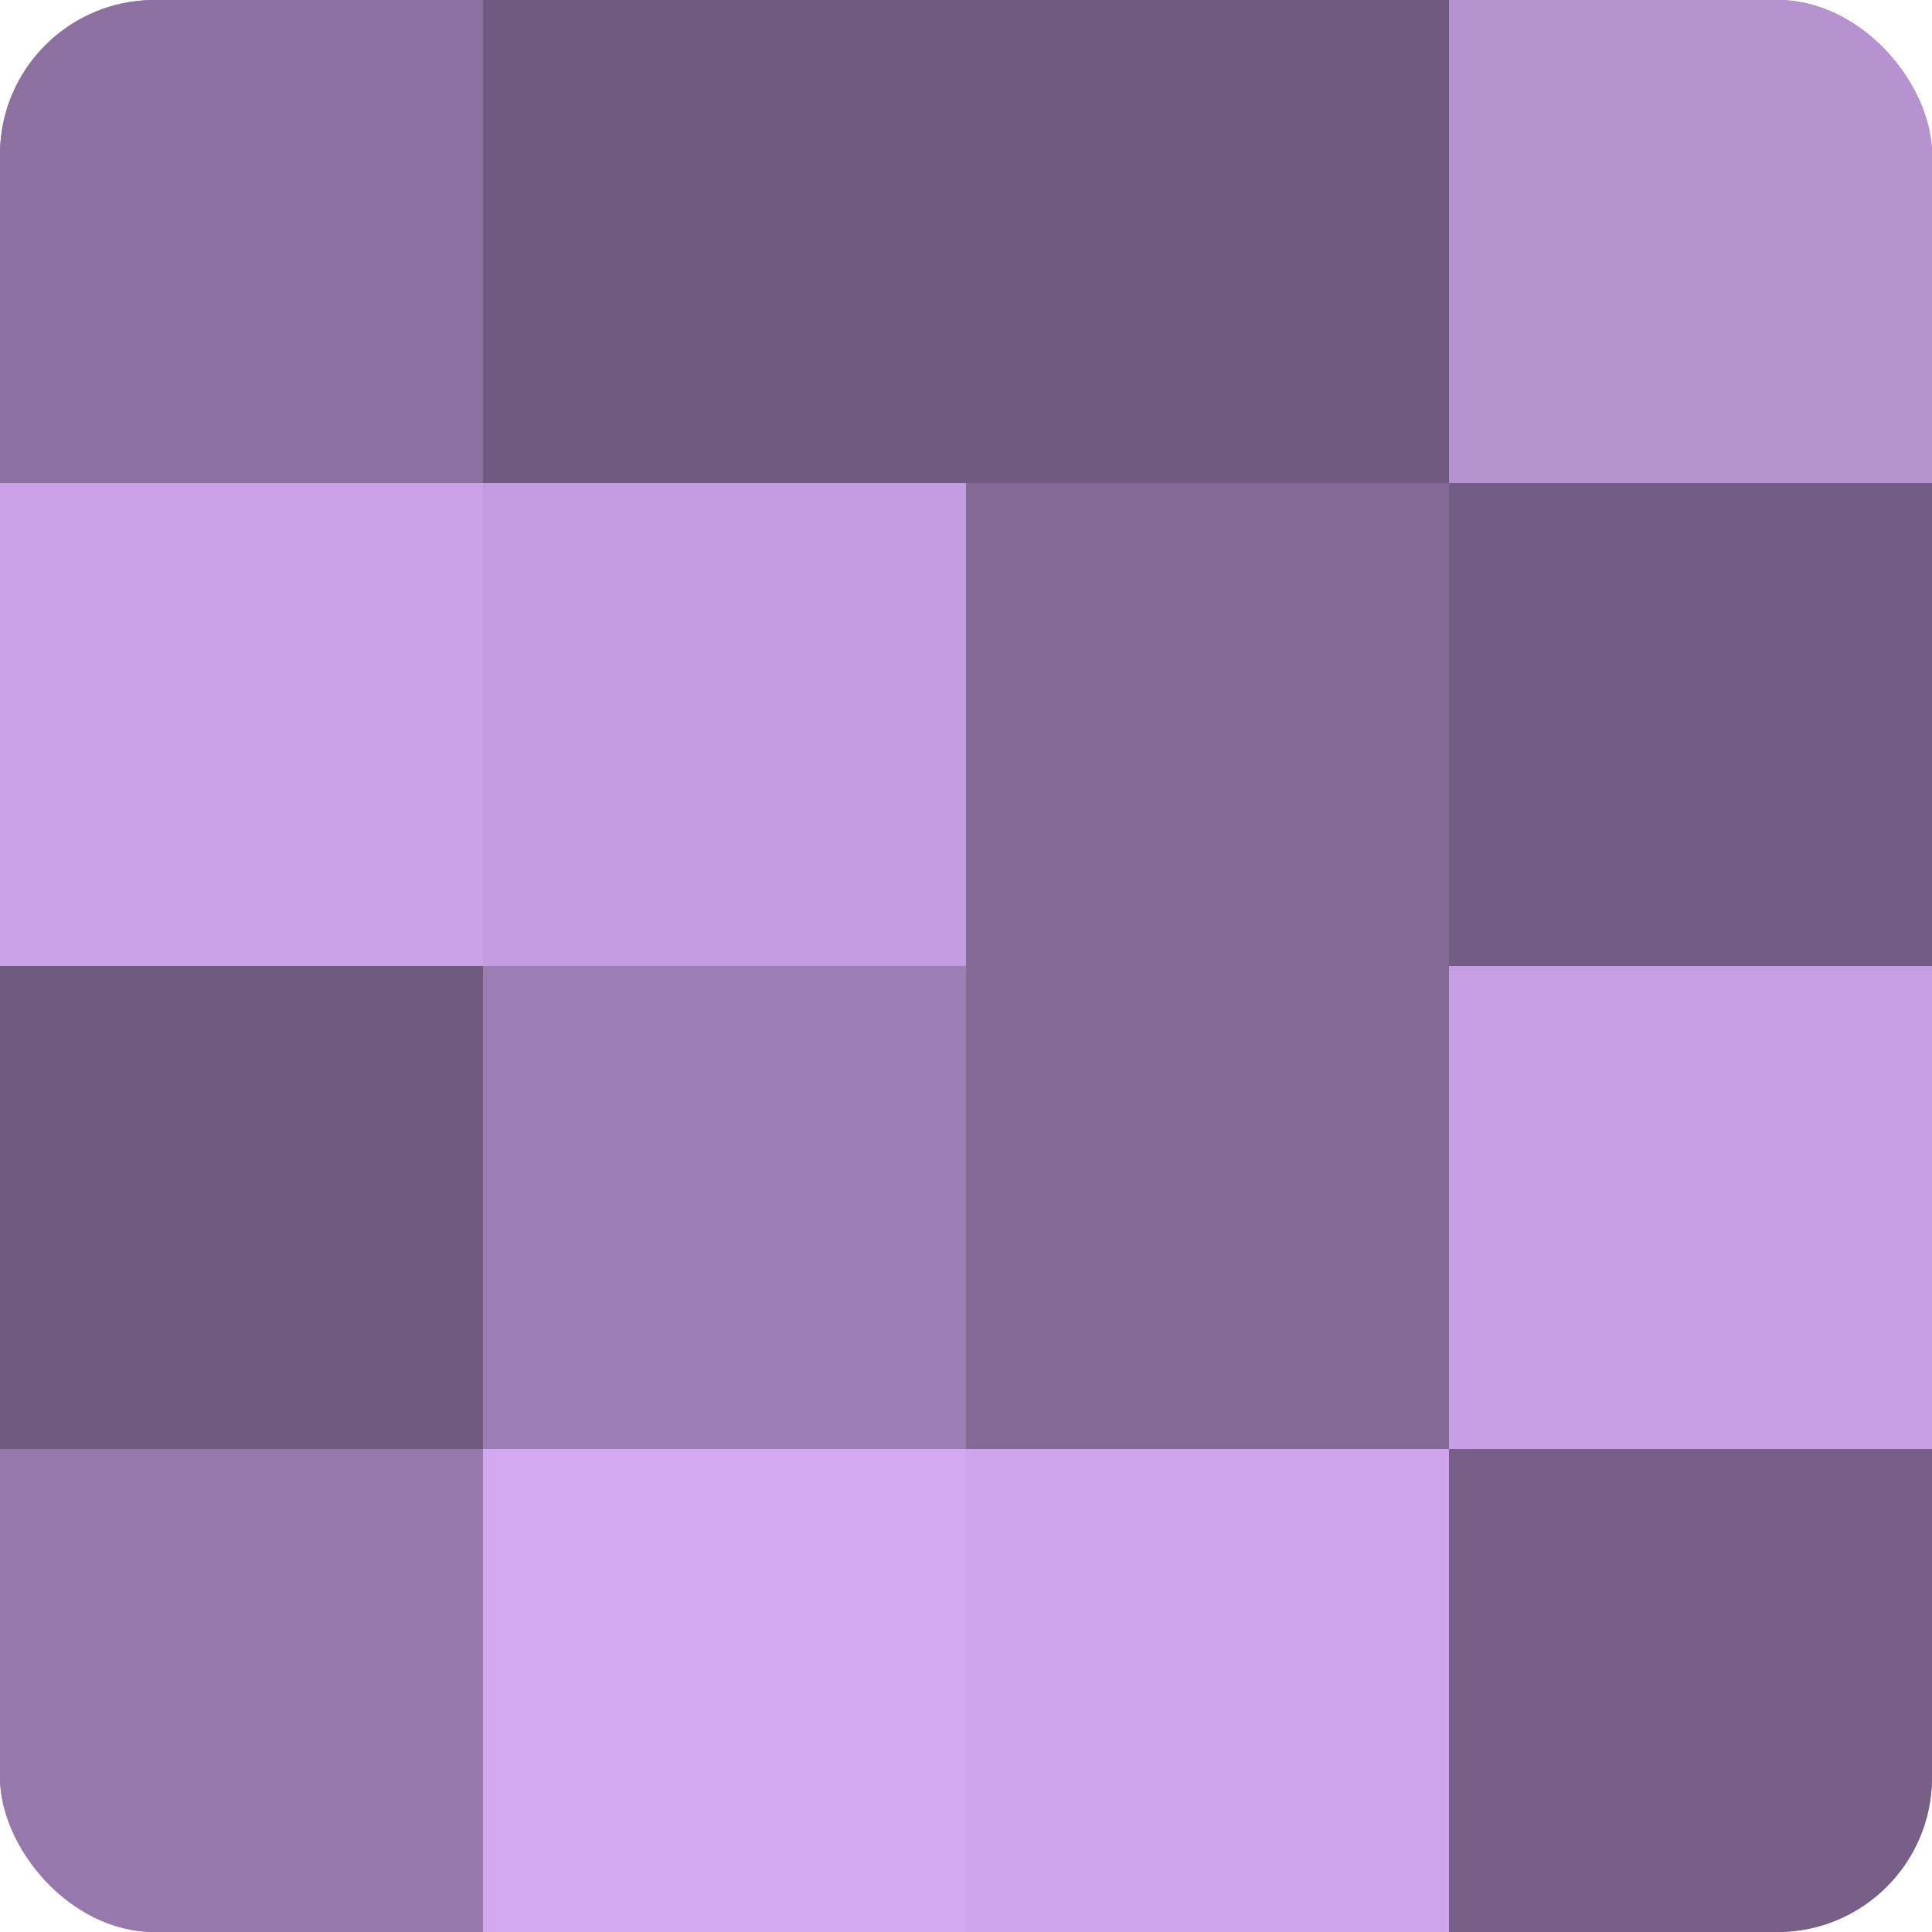
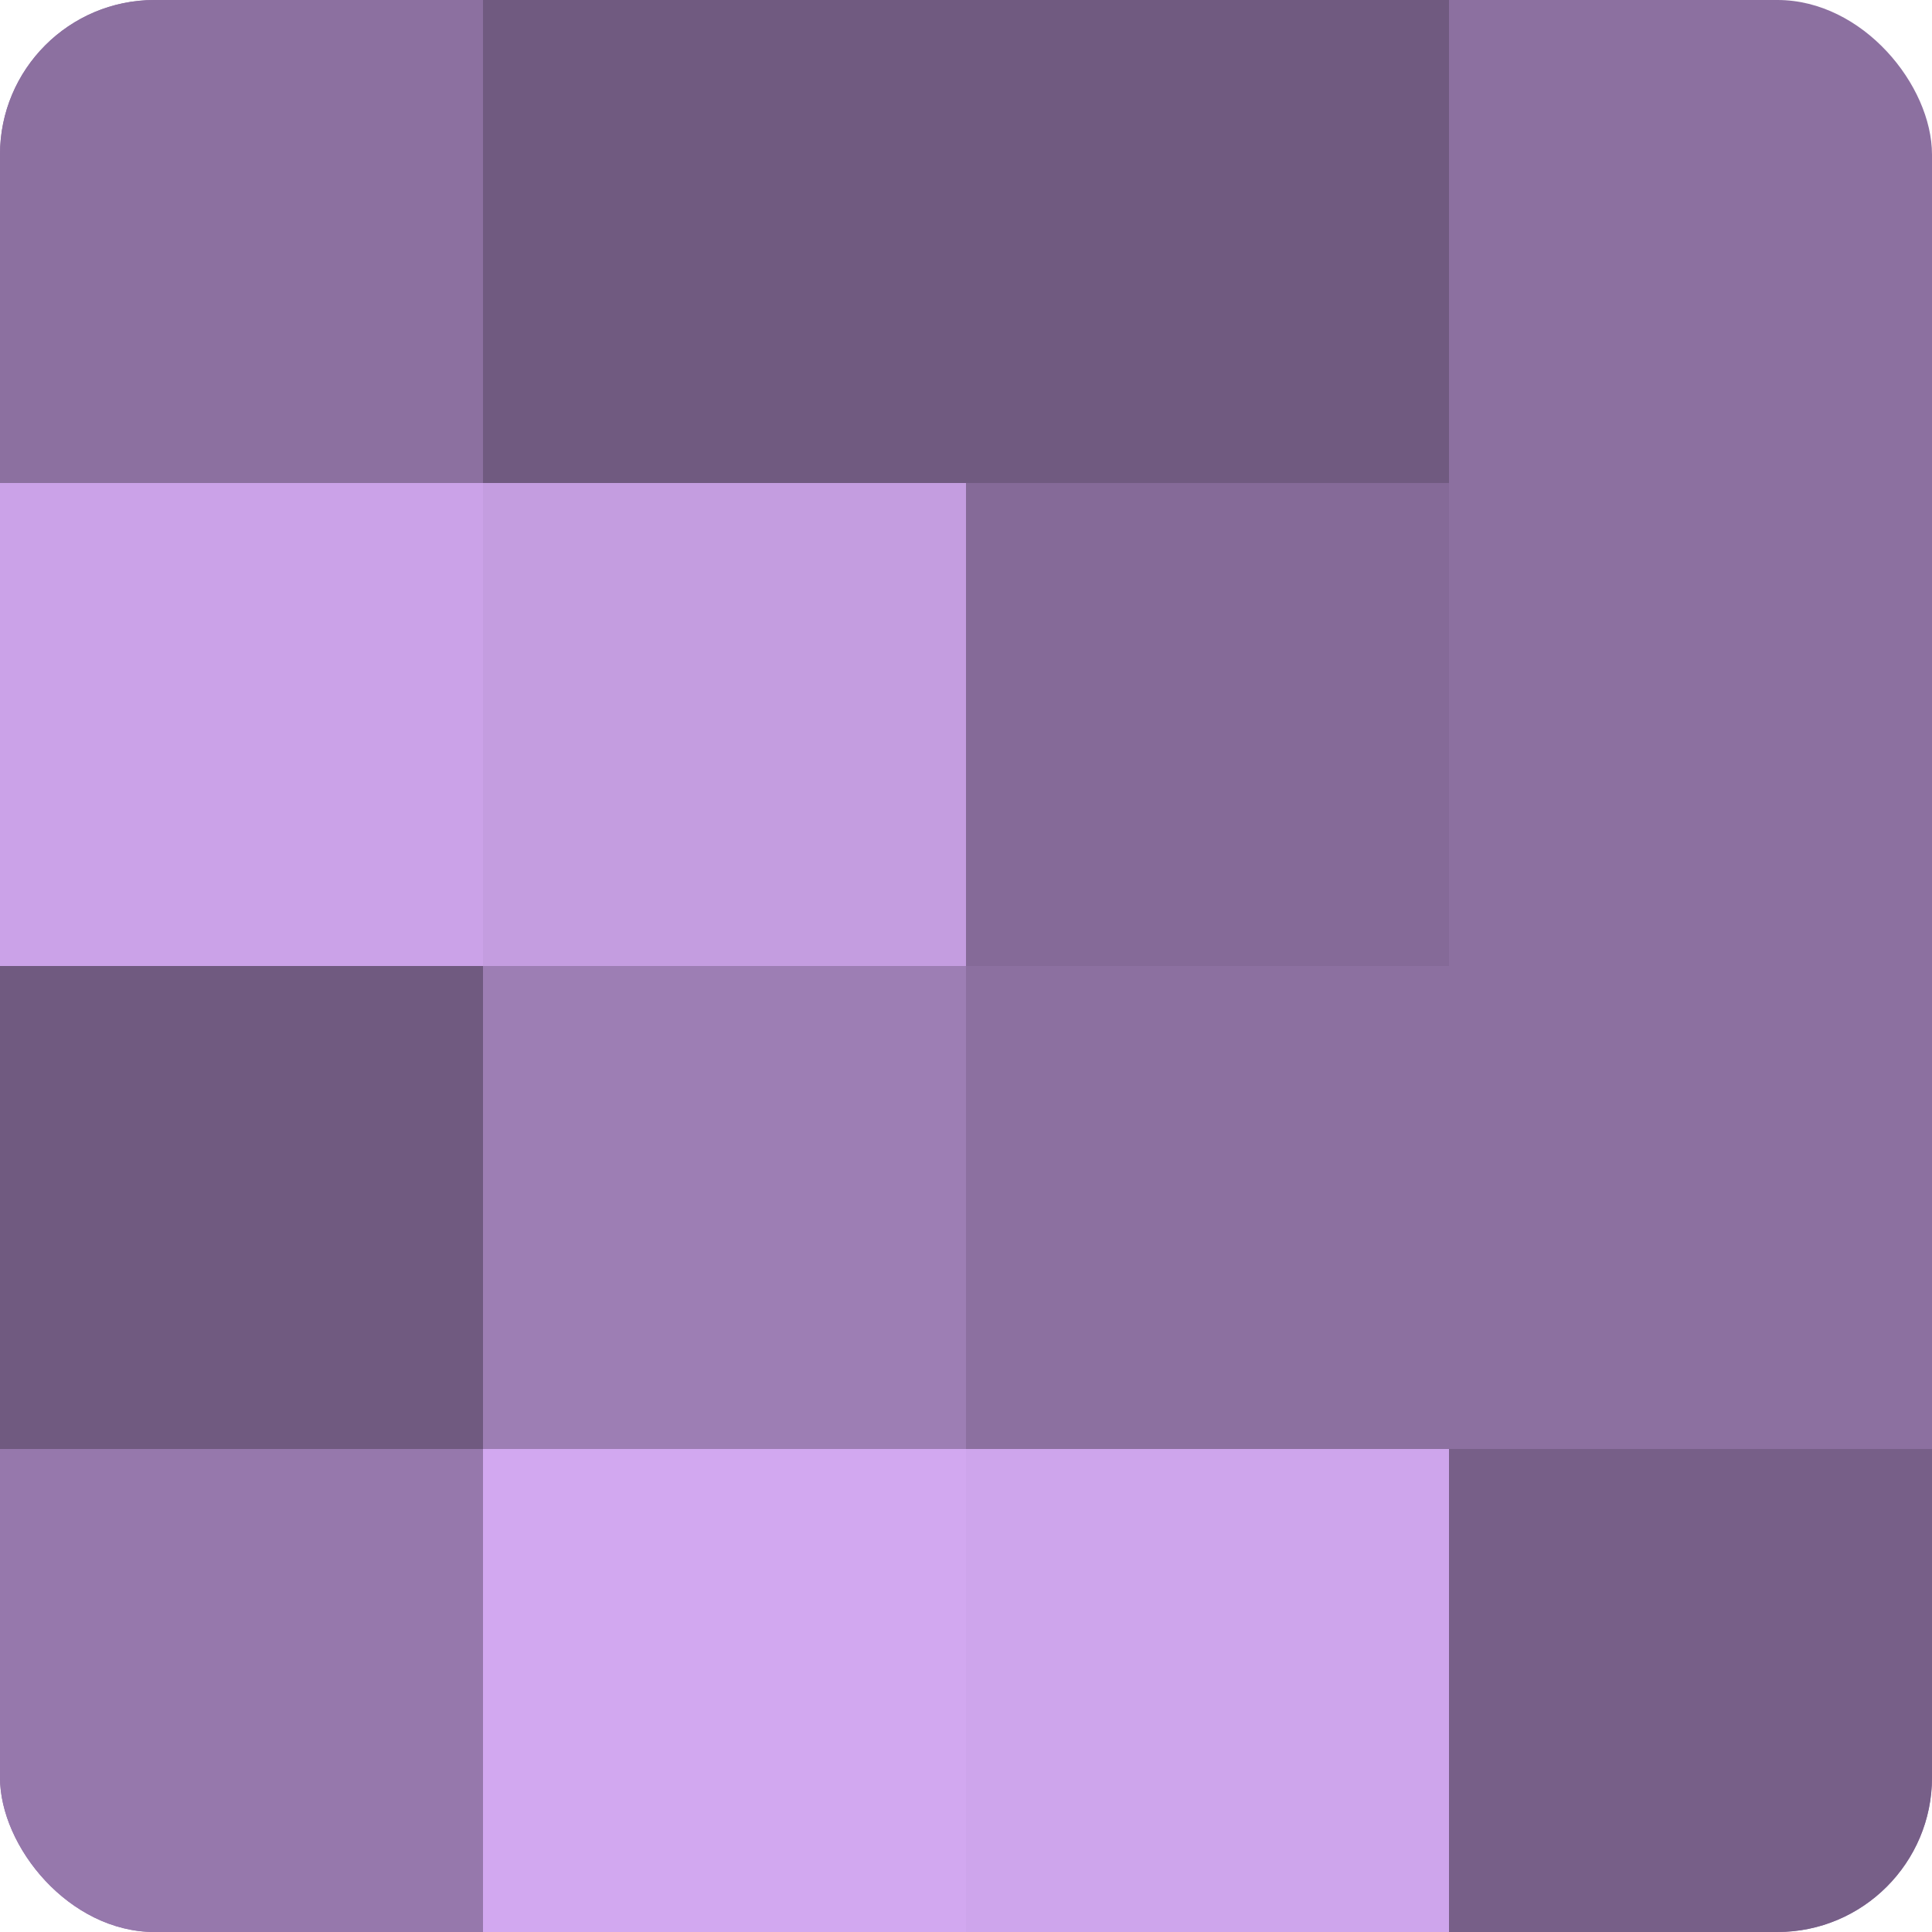
<svg xmlns="http://www.w3.org/2000/svg" width="60" height="60" viewBox="0 0 100 100" preserveAspectRatio="xMidYMid meet">
  <defs>
    <clipPath id="c" width="100" height="100">
      <rect width="100" height="100" rx="8" ry="8" />
    </clipPath>
  </defs>
  <g clip-path="url(#c)">
    <rect width="100" height="100" fill="#8c70a0" />
    <rect width="25" height="25" fill="#8c70a0" />
    <rect y="25" width="25" height="25" fill="#cba2e8" />
    <rect y="50" width="25" height="25" fill="#705a80" />
    <rect y="75" width="25" height="25" fill="#9678ac" />
    <rect x="25" width="25" height="25" fill="#705a80" />
    <rect x="25" y="25" width="25" height="25" fill="#c49de0" />
    <rect x="25" y="50" width="25" height="25" fill="#9d7eb4" />
    <rect x="25" y="75" width="25" height="25" fill="#d2a8f0" />
    <rect x="50" width="25" height="25" fill="#705a80" />
    <rect x="50" y="25" width="25" height="25" fill="#856a98" />
-     <rect x="50" y="50" width="25" height="25" fill="#856a98" />
    <rect x="50" y="75" width="25" height="25" fill="#cea5ec" />
-     <rect x="75" width="25" height="25" fill="#b692d0" />
-     <rect x="75" y="25" width="25" height="25" fill="#745d84" />
-     <rect x="75" y="50" width="25" height="25" fill="#c79fe4" />
    <rect x="75" y="75" width="25" height="25" fill="#775f88" />
  </g>
</svg>